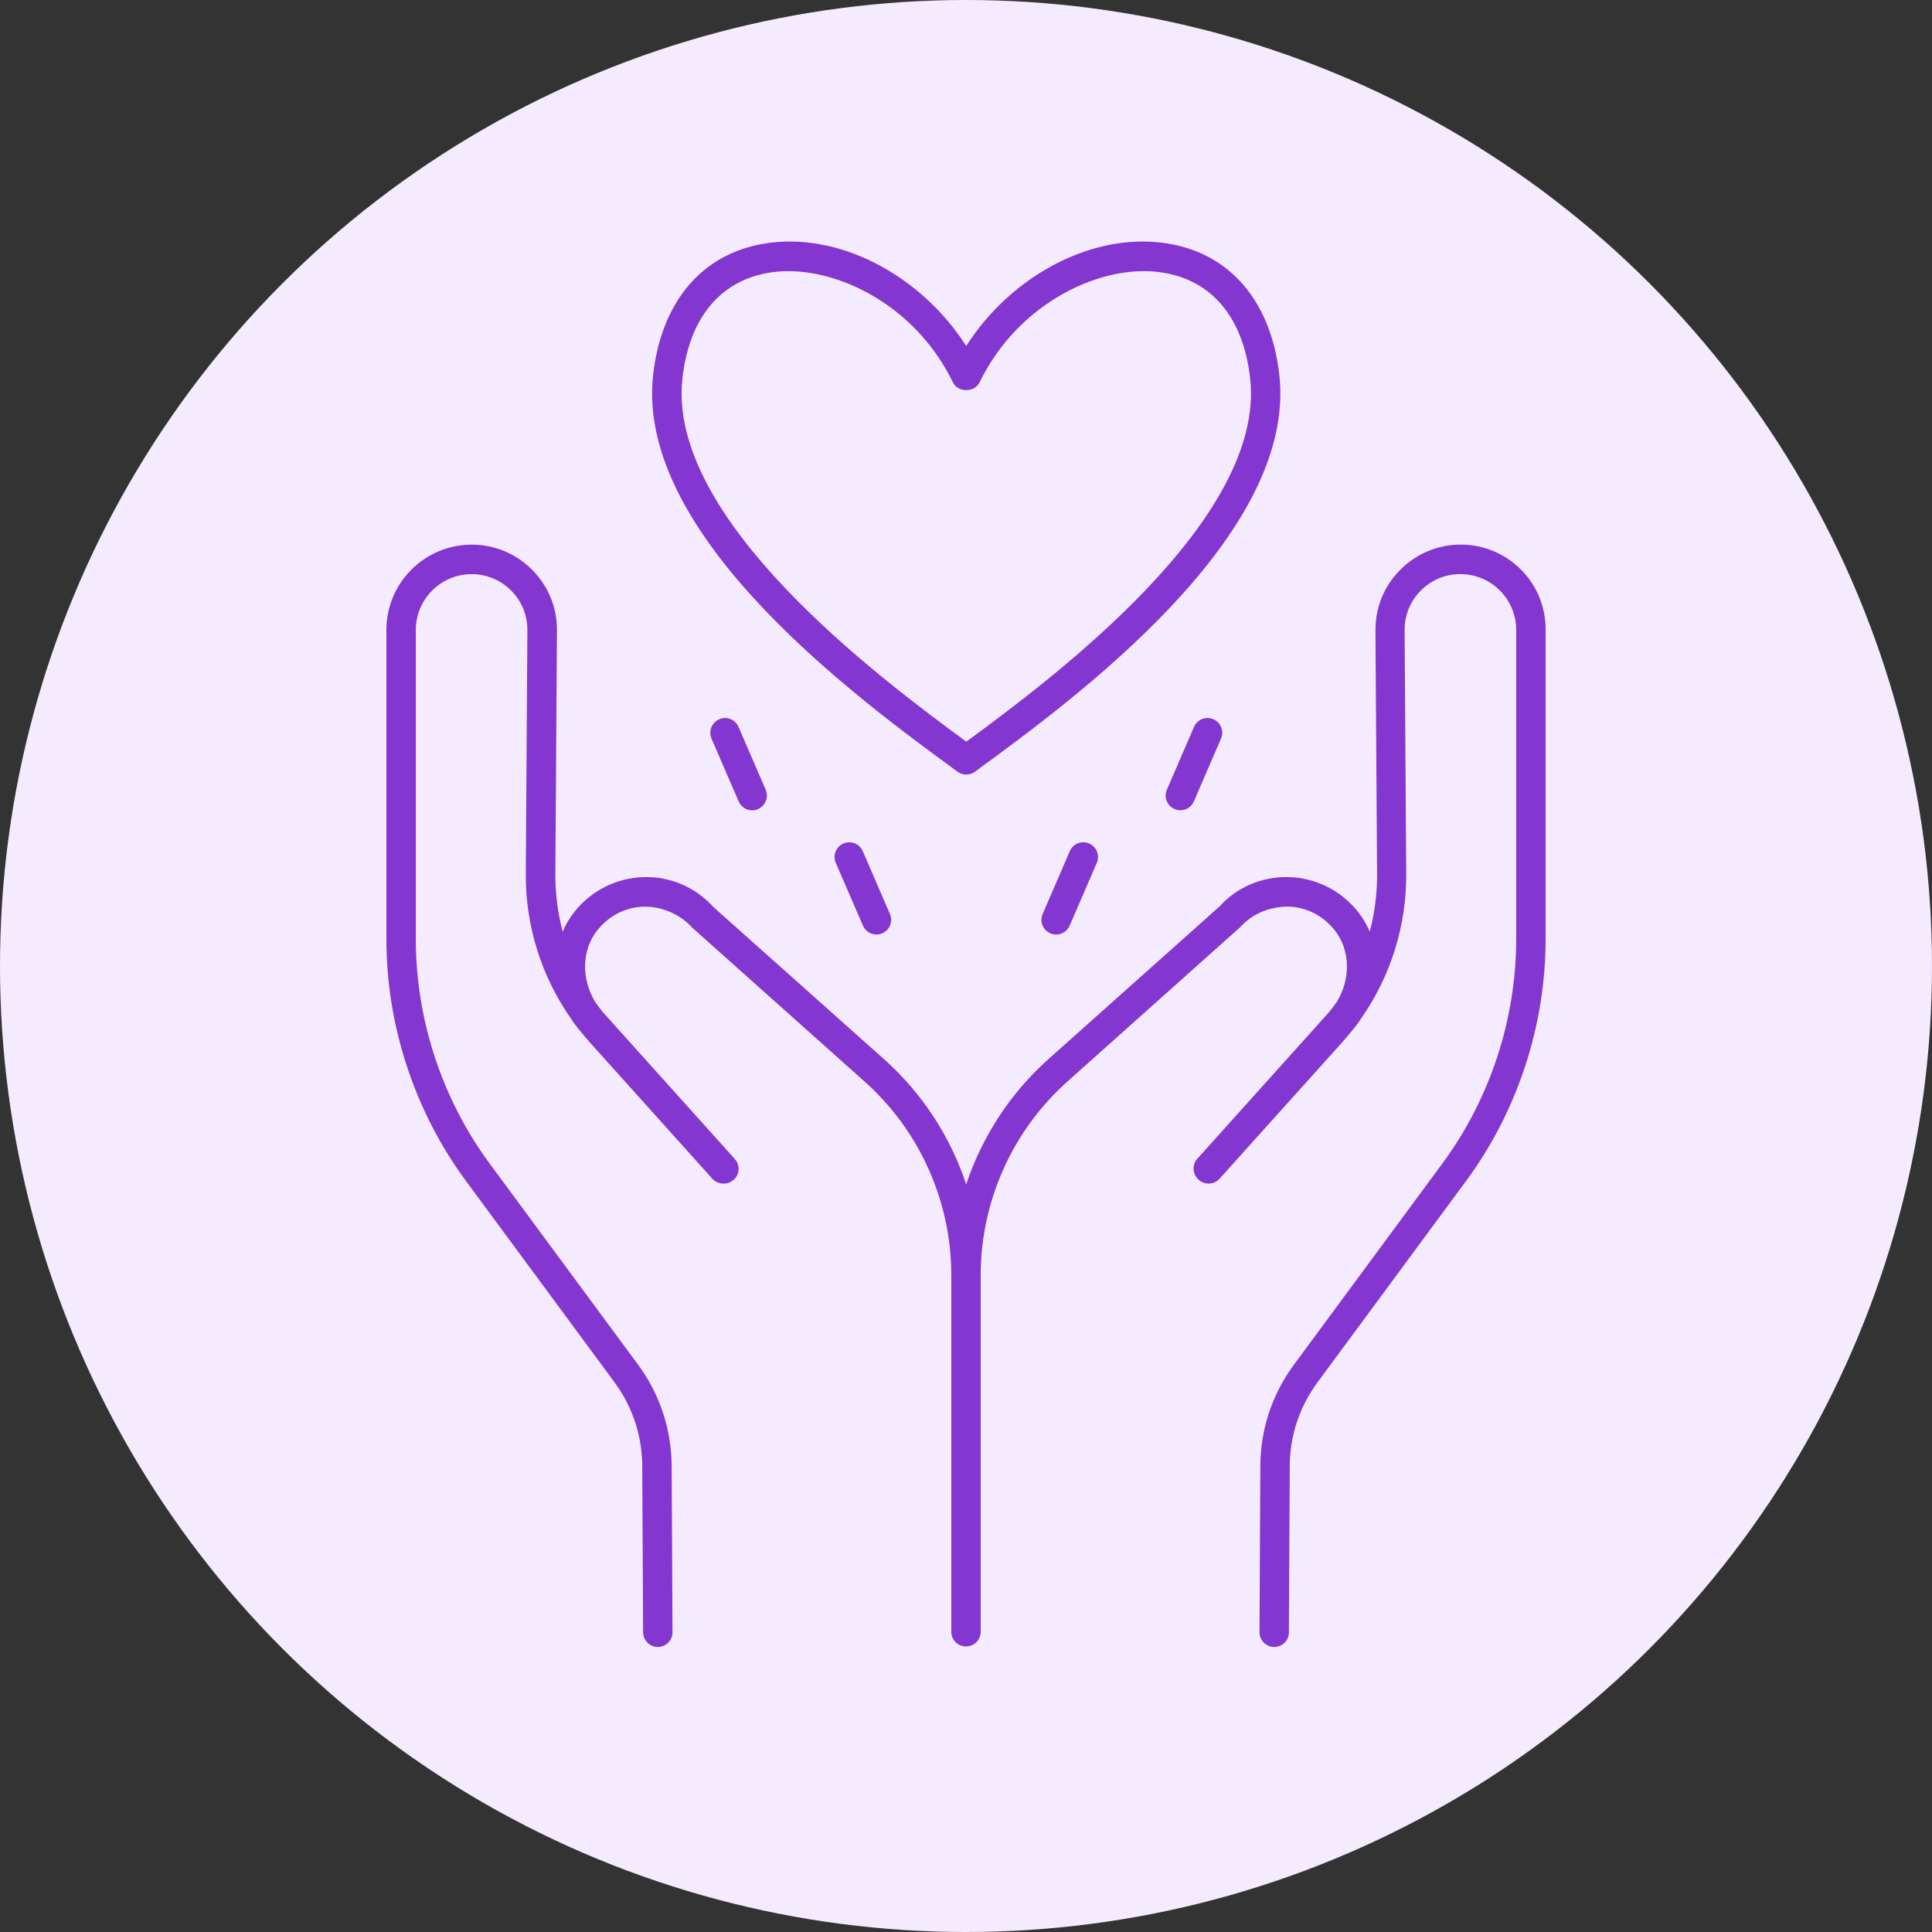
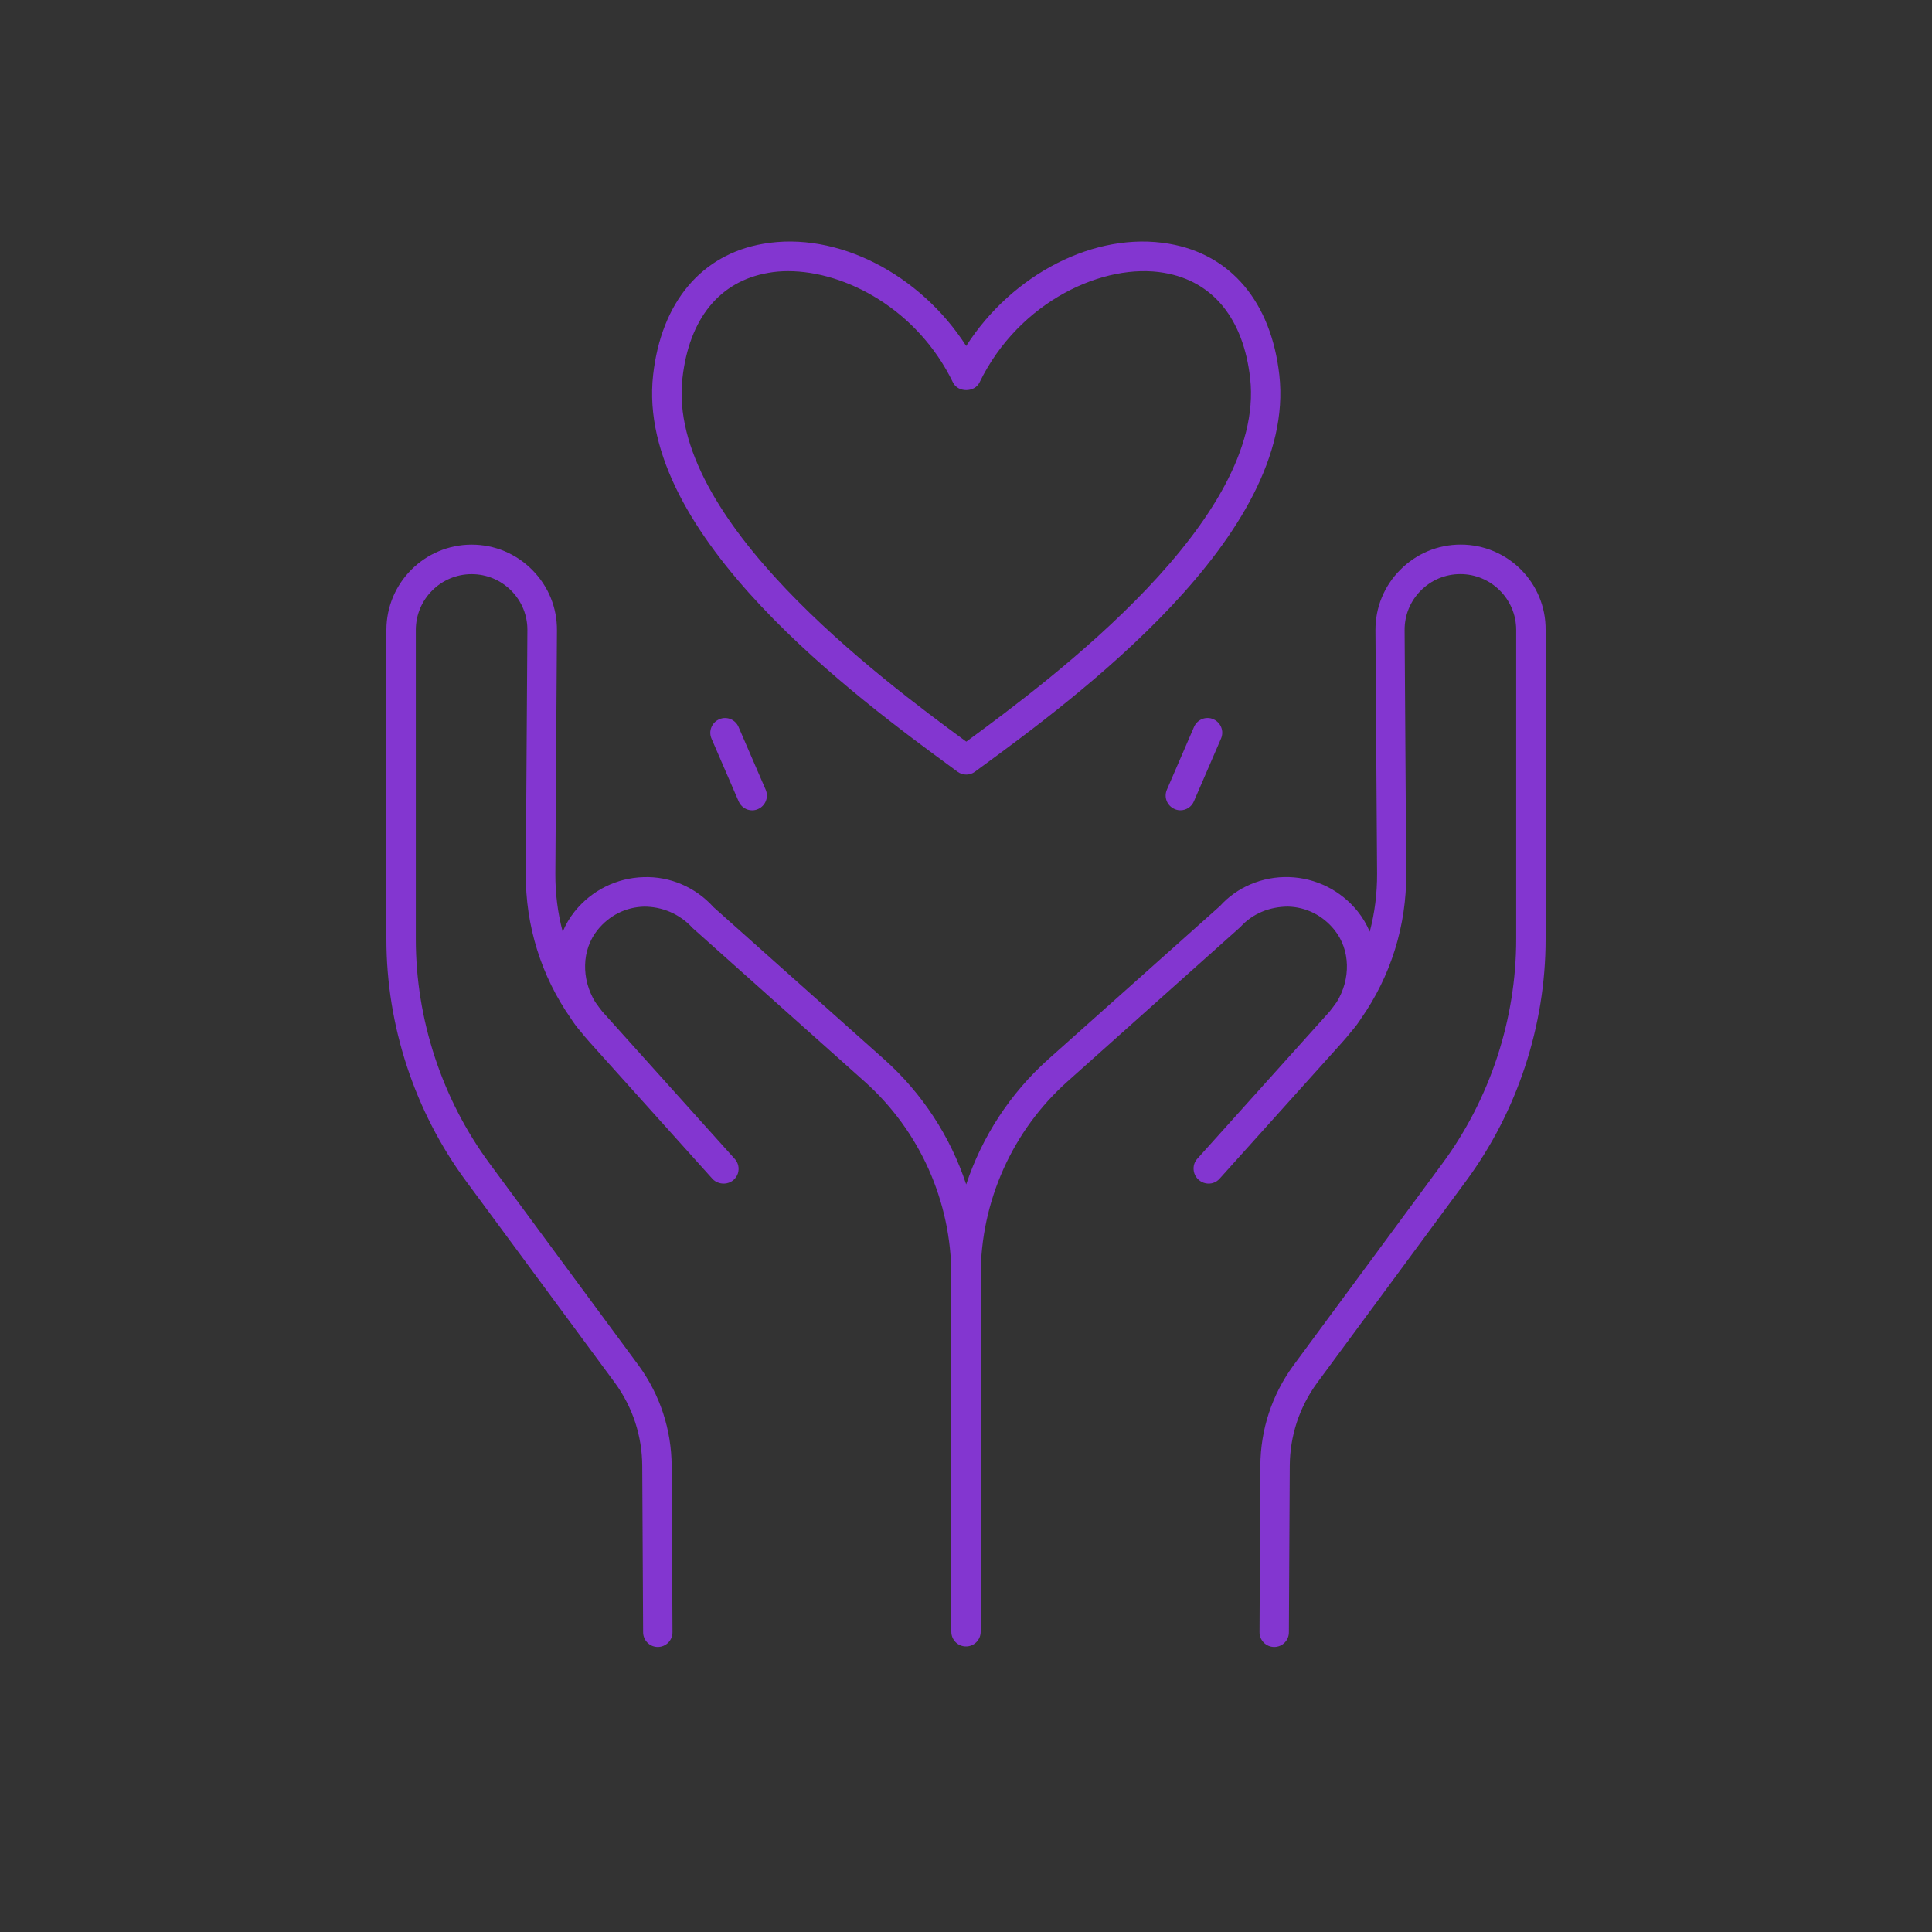
<svg xmlns="http://www.w3.org/2000/svg" width="40" height="40" viewBox="0 0 40 40" fill="none">
  <rect x="0" y="0" width="40" height="40" fill="#333333" stroke="none" />
-   <circle cx="20" cy="20" r="20" fill="#F5EBFF" />
  <path d="M19.744 15.918L19.825 15.978C19.879 16.017 19.942 16.037 20.005 16.037C20.069 16.037 20.132 16.017 20.185 15.978L20.266 15.918C22.24 14.473 26.86 11.086 26.487 7.764C26.318 6.257 25.487 5.267 24.206 5.047C22.676 4.781 20.956 5.676 20.004 7.163C19.052 5.676 17.33 4.78 15.803 5.047C14.523 5.267 13.691 6.257 13.522 7.764C13.15 11.086 17.771 14.473 19.744 15.918ZM14.129 7.833C14.267 6.597 14.899 5.822 15.908 5.649C16.039 5.625 16.176 5.614 16.317 5.614C17.508 5.614 18.998 6.407 19.731 7.92C19.832 8.129 20.177 8.129 20.279 7.92C21.1 6.228 22.868 5.431 24.104 5.649C25.112 5.822 25.744 6.597 25.883 7.833C26.211 10.748 21.801 14.038 20.006 15.355C18.211 14.038 13.801 10.748 14.129 7.833Z" fill="#8336D0" />
  <path d="M14.89 14.892C14.736 14.959 14.664 15.139 14.731 15.292L15.293 16.592C15.343 16.708 15.455 16.777 15.573 16.777C15.613 16.777 15.655 16.769 15.694 16.751C15.848 16.684 15.919 16.505 15.853 16.351L15.291 15.051C15.224 14.895 15.044 14.823 14.89 14.892Z" fill="#8336D0" />
-   <path d="M17.462 17.464C17.308 17.53 17.237 17.71 17.304 17.864L17.866 19.164C17.916 19.279 18.028 19.348 18.145 19.348C18.185 19.348 18.227 19.341 18.266 19.323C18.421 19.256 18.492 19.076 18.425 18.923L17.863 17.623C17.796 17.468 17.616 17.396 17.462 17.464Z" fill="#8336D0" />
  <path d="M24.721 15.05L24.159 16.35C24.092 16.505 24.163 16.683 24.318 16.75C24.357 16.768 24.399 16.776 24.439 16.776C24.556 16.776 24.669 16.707 24.718 16.591L25.28 15.291C25.347 15.136 25.276 14.958 25.122 14.891C24.967 14.822 24.788 14.896 24.721 15.05Z" fill="#8336D0" />
-   <path d="M22.149 17.623L21.587 18.924C21.52 19.078 21.591 19.257 21.746 19.323C21.784 19.341 21.827 19.349 21.867 19.349C21.984 19.349 22.096 19.28 22.146 19.165L22.708 17.864C22.775 17.71 22.704 17.531 22.55 17.464C22.395 17.395 22.215 17.469 22.149 17.623Z" fill="#8336D0" />
  <path d="M30.243 11.275C29.769 11.275 29.325 11.461 28.991 11.797C28.656 12.132 28.474 12.579 28.477 13.053L28.511 18.088C28.513 18.498 28.462 18.902 28.359 19.29C28.296 19.141 28.213 18.999 28.109 18.869C27.758 18.433 27.239 18.175 26.686 18.159C26.134 18.142 25.605 18.371 25.259 18.758L21.703 21.931C20.913 22.638 20.332 23.535 20.004 24.522C19.678 23.535 19.097 22.638 18.305 21.931L14.773 18.782C14.403 18.371 13.874 18.14 13.322 18.16C12.768 18.176 12.25 18.434 11.899 18.87C11.795 19 11.712 19.141 11.65 19.291C11.547 18.902 11.496 18.499 11.498 18.089L11.531 13.054C11.535 12.58 11.353 12.135 11.018 11.798C10.684 11.462 10.24 11.276 9.766 11.276C8.792 11.276 8 12.068 8 13.041V19.445C8 21.234 8.585 23.012 9.648 24.452L12.734 28.634C13.099 29.136 13.294 29.73 13.297 30.352L13.315 33.796C13.316 33.964 13.453 34.099 13.619 34.099H13.62C13.789 34.098 13.925 33.961 13.923 33.793L13.906 30.349C13.901 29.599 13.667 28.882 13.225 28.274L10.138 24.091C9.152 22.755 8.609 21.106 8.609 19.446V13.042C8.609 12.406 9.127 11.887 9.765 11.887C10.074 11.887 10.365 12.008 10.584 12.228C10.803 12.448 10.922 12.74 10.919 13.05L10.886 18.085C10.878 19.165 11.207 20.212 11.82 21.087C11.876 21.175 11.939 21.261 12.009 21.341C12.074 21.423 12.142 21.504 12.213 21.583L14.75 24.406C14.822 24.487 14.944 24.521 15.049 24.498C15.156 24.476 15.243 24.398 15.277 24.294C15.31 24.19 15.287 24.077 15.214 23.996L12.481 20.955C12.48 20.954 12.477 20.952 12.476 20.951C12.424 20.884 12.373 20.817 12.325 20.748C12.032 20.271 12.04 19.667 12.372 19.254C12.614 18.953 12.957 18.781 13.336 18.771C13.7 18.771 14.067 18.914 14.341 19.215L17.897 22.389C19.041 23.408 19.696 24.873 19.696 26.406V33.784C19.696 33.953 19.832 34.088 20 34.088C20.169 34.088 20.304 33.951 20.304 33.784V26.406C20.304 24.873 20.96 23.408 22.103 22.389L25.682 19.192C25.932 18.914 26.285 18.773 26.664 18.77C27.043 18.78 27.386 18.952 27.628 19.253C27.96 19.666 27.969 20.27 27.675 20.747C27.626 20.815 27.576 20.883 27.522 20.95C27.521 20.951 27.519 20.953 27.518 20.954L24.785 23.995C24.712 24.077 24.694 24.191 24.728 24.294C24.763 24.399 24.855 24.477 24.962 24.499C25.069 24.521 25.178 24.485 25.25 24.404L27.787 21.582C27.858 21.503 27.925 21.422 27.991 21.34C28.061 21.26 28.124 21.175 28.18 21.087C28.793 20.211 29.122 19.166 29.114 18.084L29.081 13.049C29.078 12.739 29.197 12.447 29.416 12.227C29.635 12.007 29.925 11.886 30.235 11.886C30.873 11.886 31.391 12.405 31.391 13.041V19.445C31.391 21.105 30.848 22.754 29.862 24.09L26.774 28.276C26.333 28.882 26.098 29.598 26.094 30.349L26.077 33.793C26.076 33.961 26.212 34.098 26.38 34.099H26.381C26.549 34.099 26.685 33.964 26.685 33.796L26.703 30.352C26.706 29.73 26.901 29.137 27.265 28.637L30.352 24.453C31.415 23.013 32 21.235 32 19.446V13.042C32.009 12.067 31.217 11.275 30.243 11.275Z" fill="#8336D0" />
</svg>